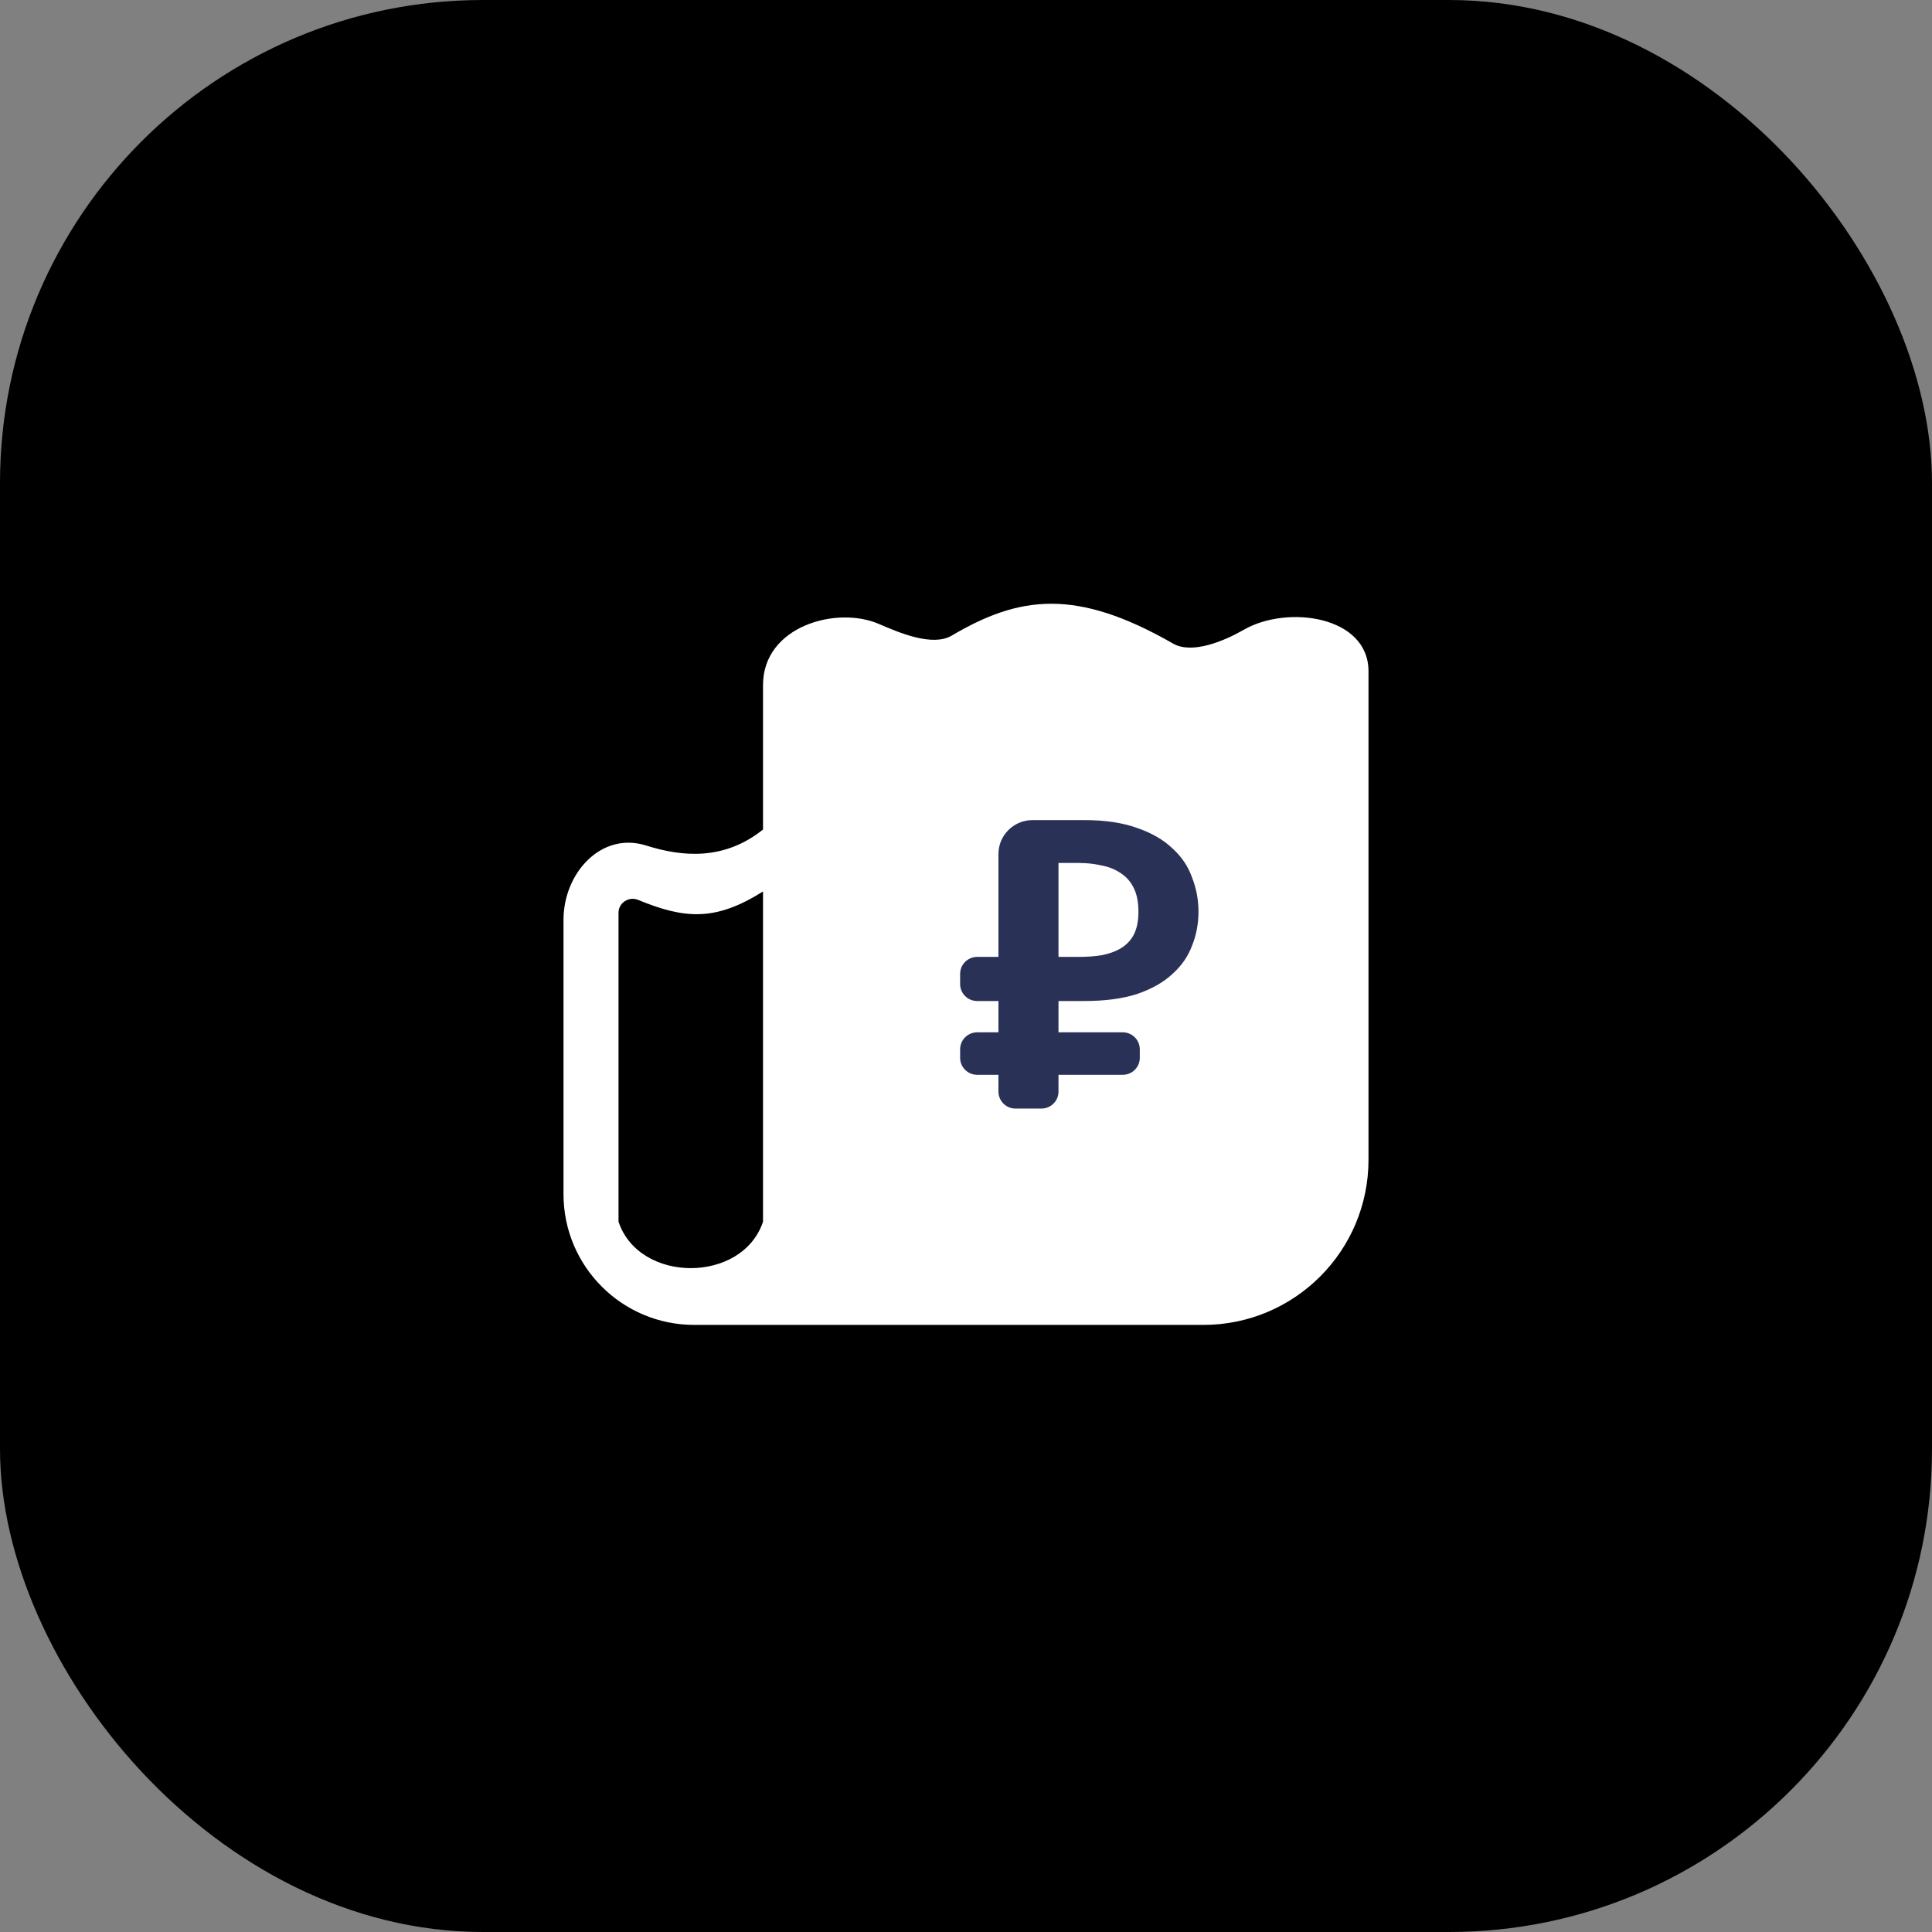
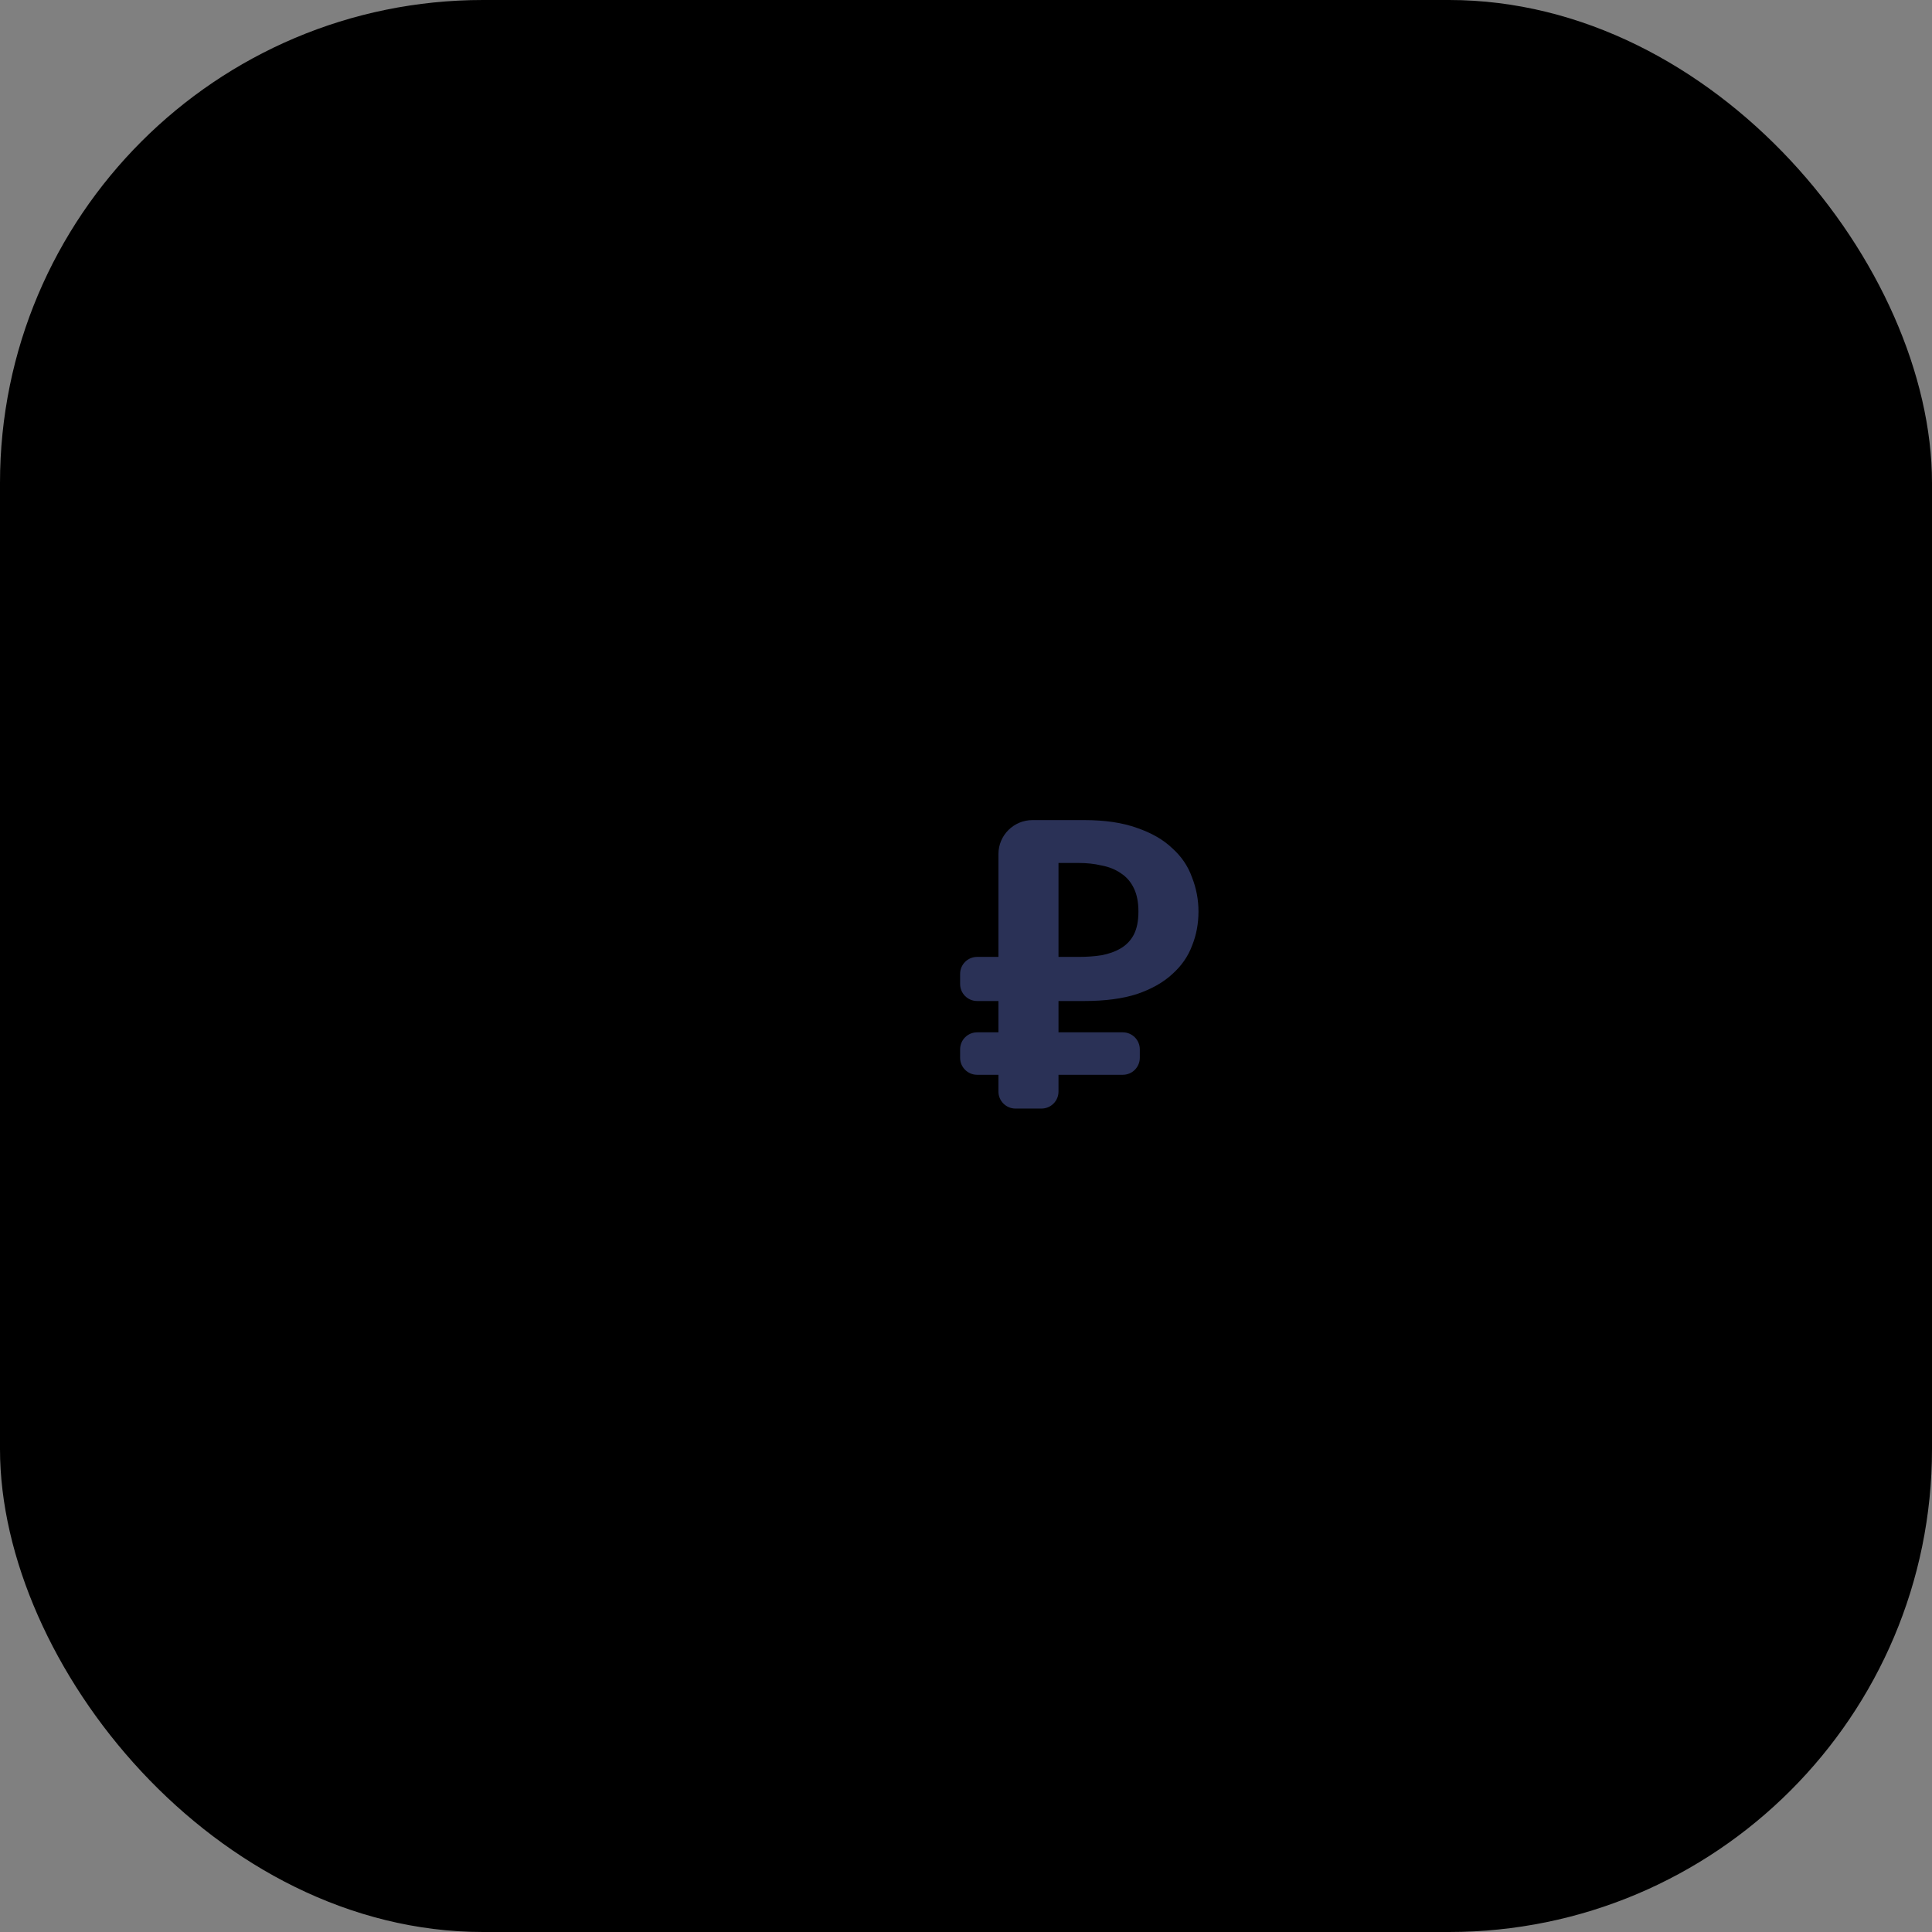
<svg xmlns="http://www.w3.org/2000/svg" width="48" height="48" viewBox="0 0 48 48" fill="none">
  <rect x="0" y="0" width="48" height="48" fill="#808080" stroke="none" />
  <rect width="48" height="48" rx="12" fill="black" />
-   <path d="M18.957 17.02V20.609V22.148V30.353C18.444 31.891 15.88 31.891 15.367 30.353V22.677C15.367 22.429 15.624 22.264 15.854 22.358C17.011 22.833 17.772 22.895 18.957 22.148V20.609C17.988 21.384 16.951 21.29 16.051 21.006C14.94 20.656 14 21.688 14 22.853V29.669C14 31.463 15.454 32.917 17.248 32.917H18.957H29.897C32.163 32.917 34 31.08 34 28.814V16.678C34 15.301 31.984 15.024 30.904 15.645C30.429 15.919 29.622 16.263 29.146 15.99C26.733 14.606 25.326 14.8 23.644 15.792C23.168 16.072 22.343 15.722 21.836 15.502C20.789 15.048 18.957 15.554 18.957 17.02Z" fill="white" />
  <path d="M23.854 24.196C23.854 23.963 24.043 23.774 24.277 23.774H24.806V21.218C24.806 20.753 25.185 20.375 25.652 20.375H26.941C27.454 20.375 27.89 20.44 28.25 20.57C28.609 20.693 28.9 20.86 29.122 21.072C29.351 21.276 29.516 21.518 29.615 21.798C29.723 22.071 29.776 22.355 29.776 22.648C29.776 22.948 29.723 23.232 29.615 23.498C29.516 23.764 29.351 24 29.122 24.204C28.9 24.409 28.609 24.573 28.25 24.696C27.89 24.812 27.454 24.87 26.941 24.87H26.298V25.648H27.895C28.129 25.648 28.318 25.837 28.318 26.07V26.281C28.318 26.514 28.129 26.703 27.895 26.703H26.298V27.12C26.298 27.353 26.109 27.542 25.875 27.542H25.229C24.996 27.542 24.806 27.353 24.806 27.12V26.703H24.277C24.043 26.703 23.854 26.514 23.854 26.281V26.07C23.854 25.837 24.043 25.648 24.277 25.648H24.806V24.87H24.277C24.043 24.87 23.854 24.681 23.854 24.448V24.196ZM26.792 23.774C26.998 23.774 27.19 23.761 27.366 23.733C27.549 23.699 27.71 23.641 27.848 23.559C27.986 23.477 28.093 23.365 28.169 23.221C28.246 23.071 28.284 22.88 28.284 22.648C28.284 22.416 28.246 22.222 28.169 22.065C28.093 21.908 27.986 21.785 27.848 21.696C27.71 21.6 27.549 21.536 27.366 21.502C27.19 21.46 26.998 21.44 26.792 21.44H26.298V23.774H26.792Z" fill="#2A3156" />
</svg>